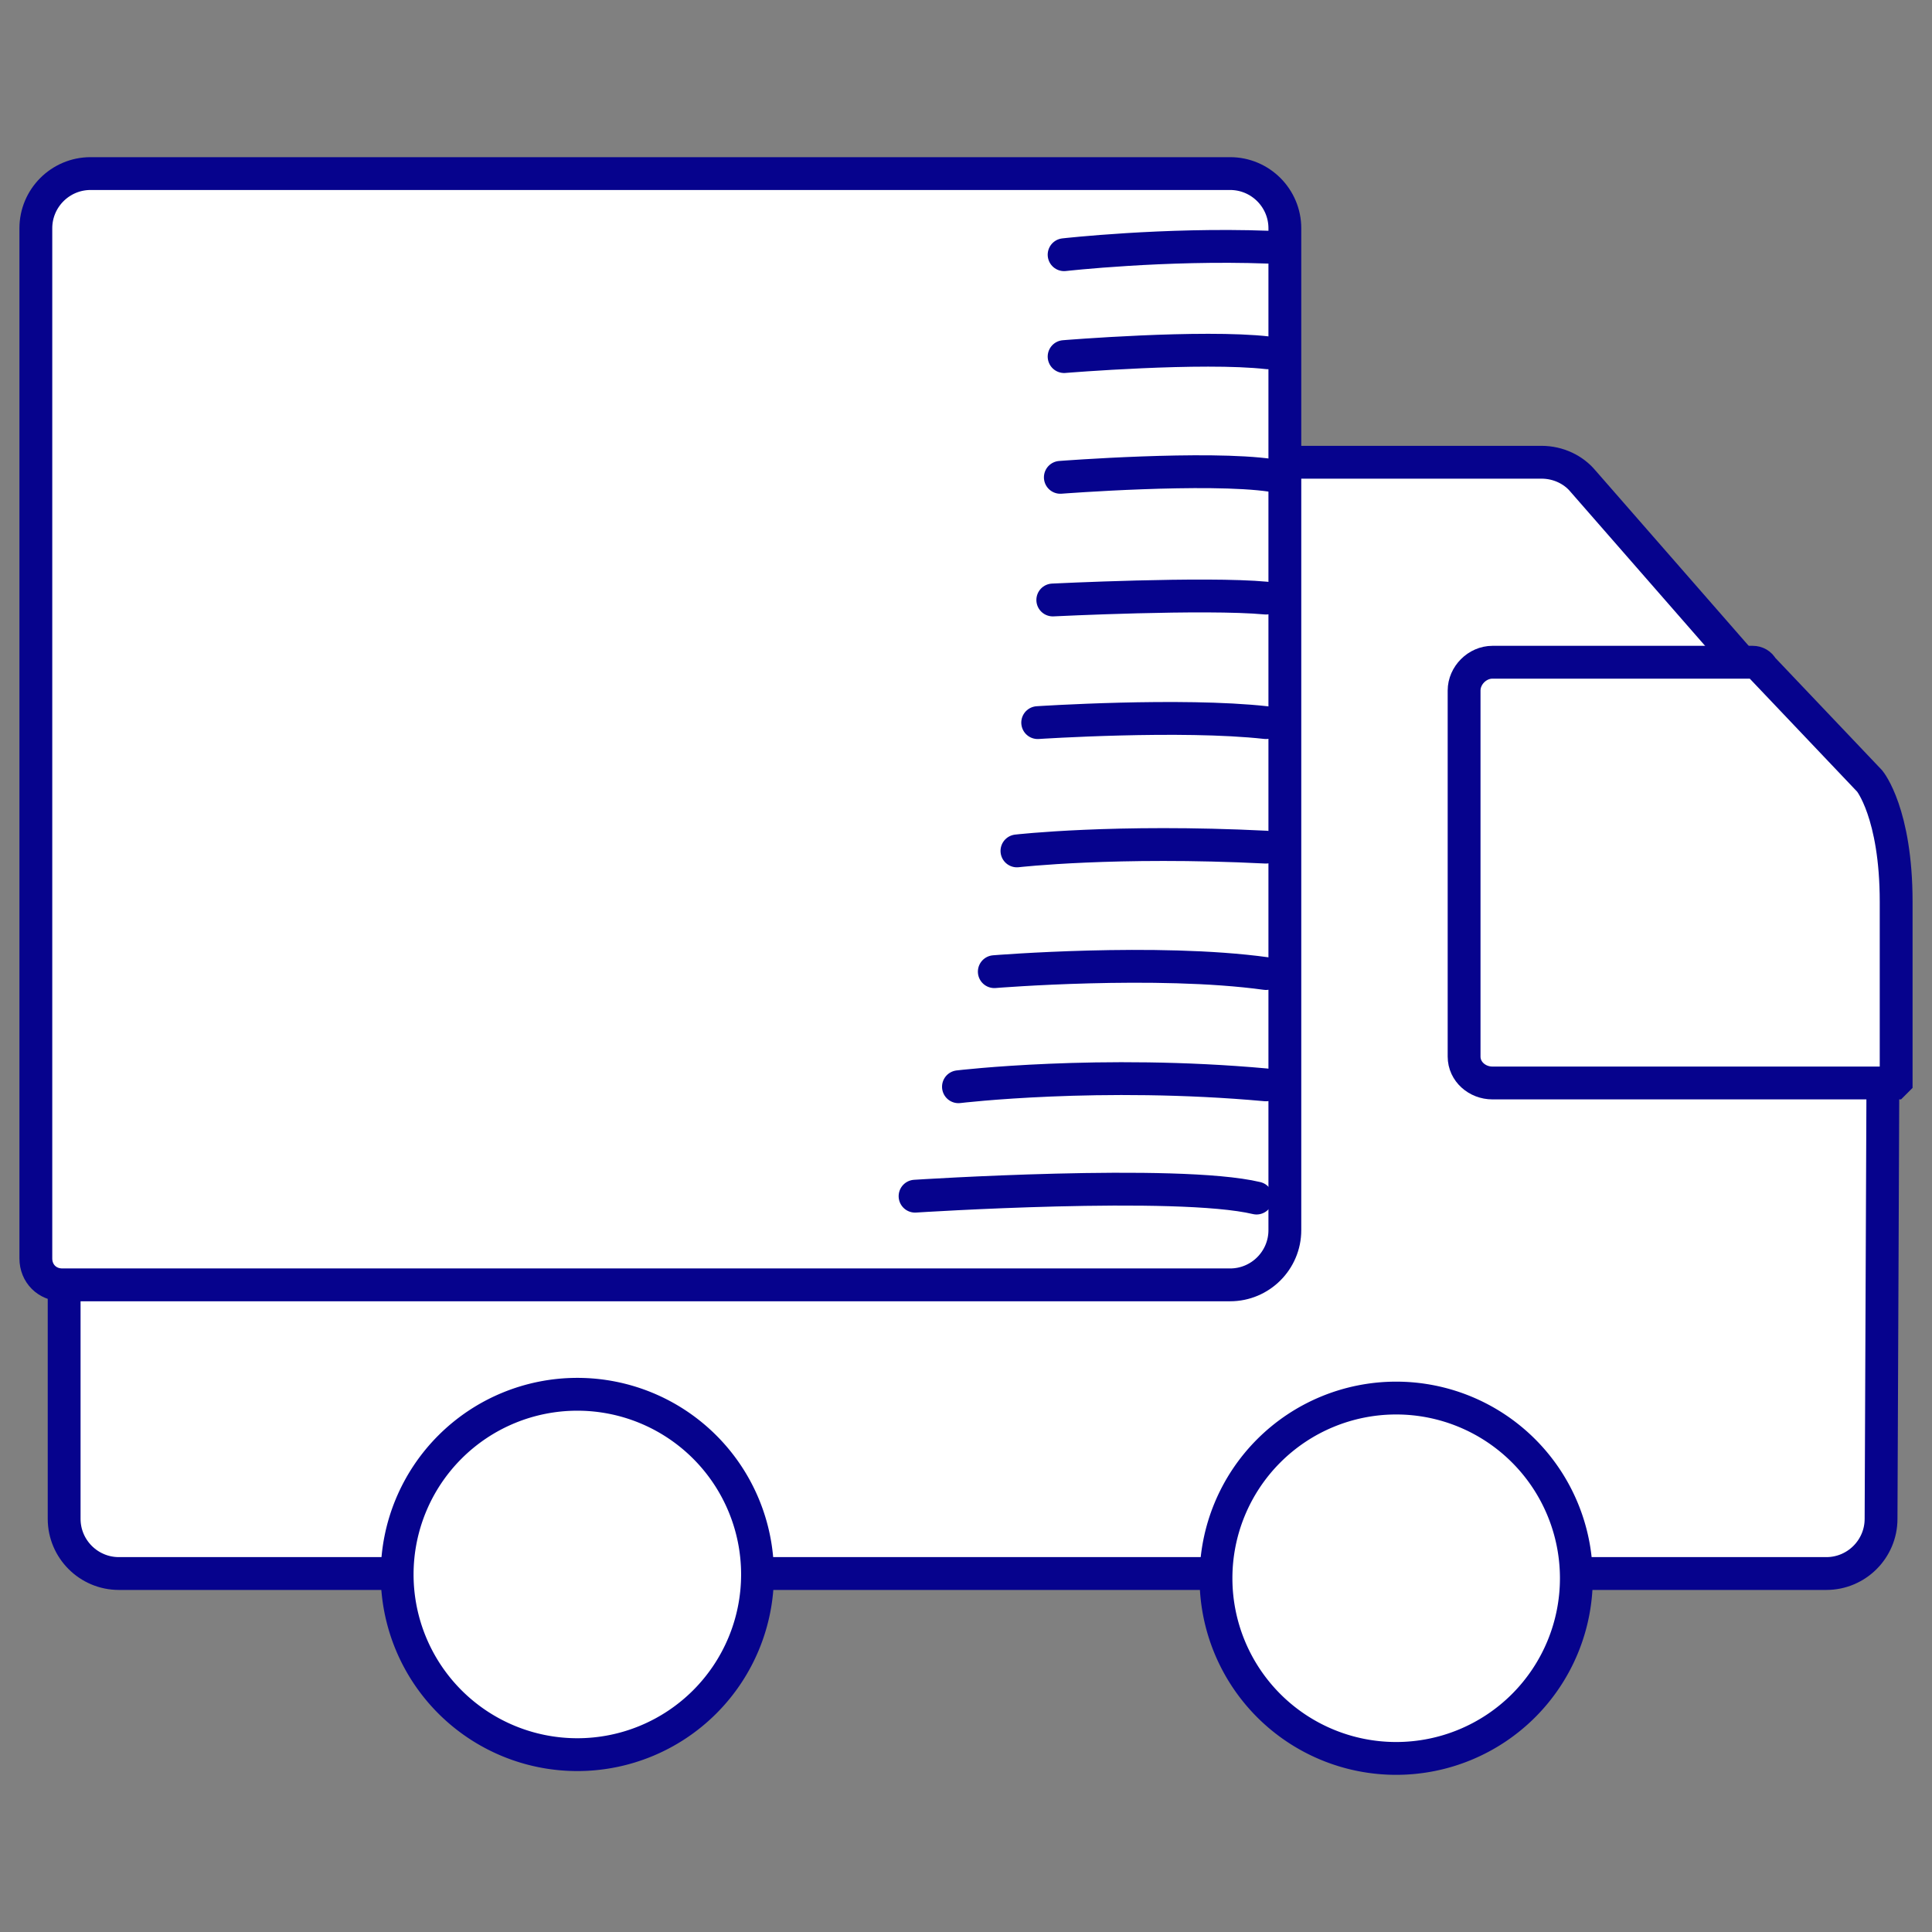
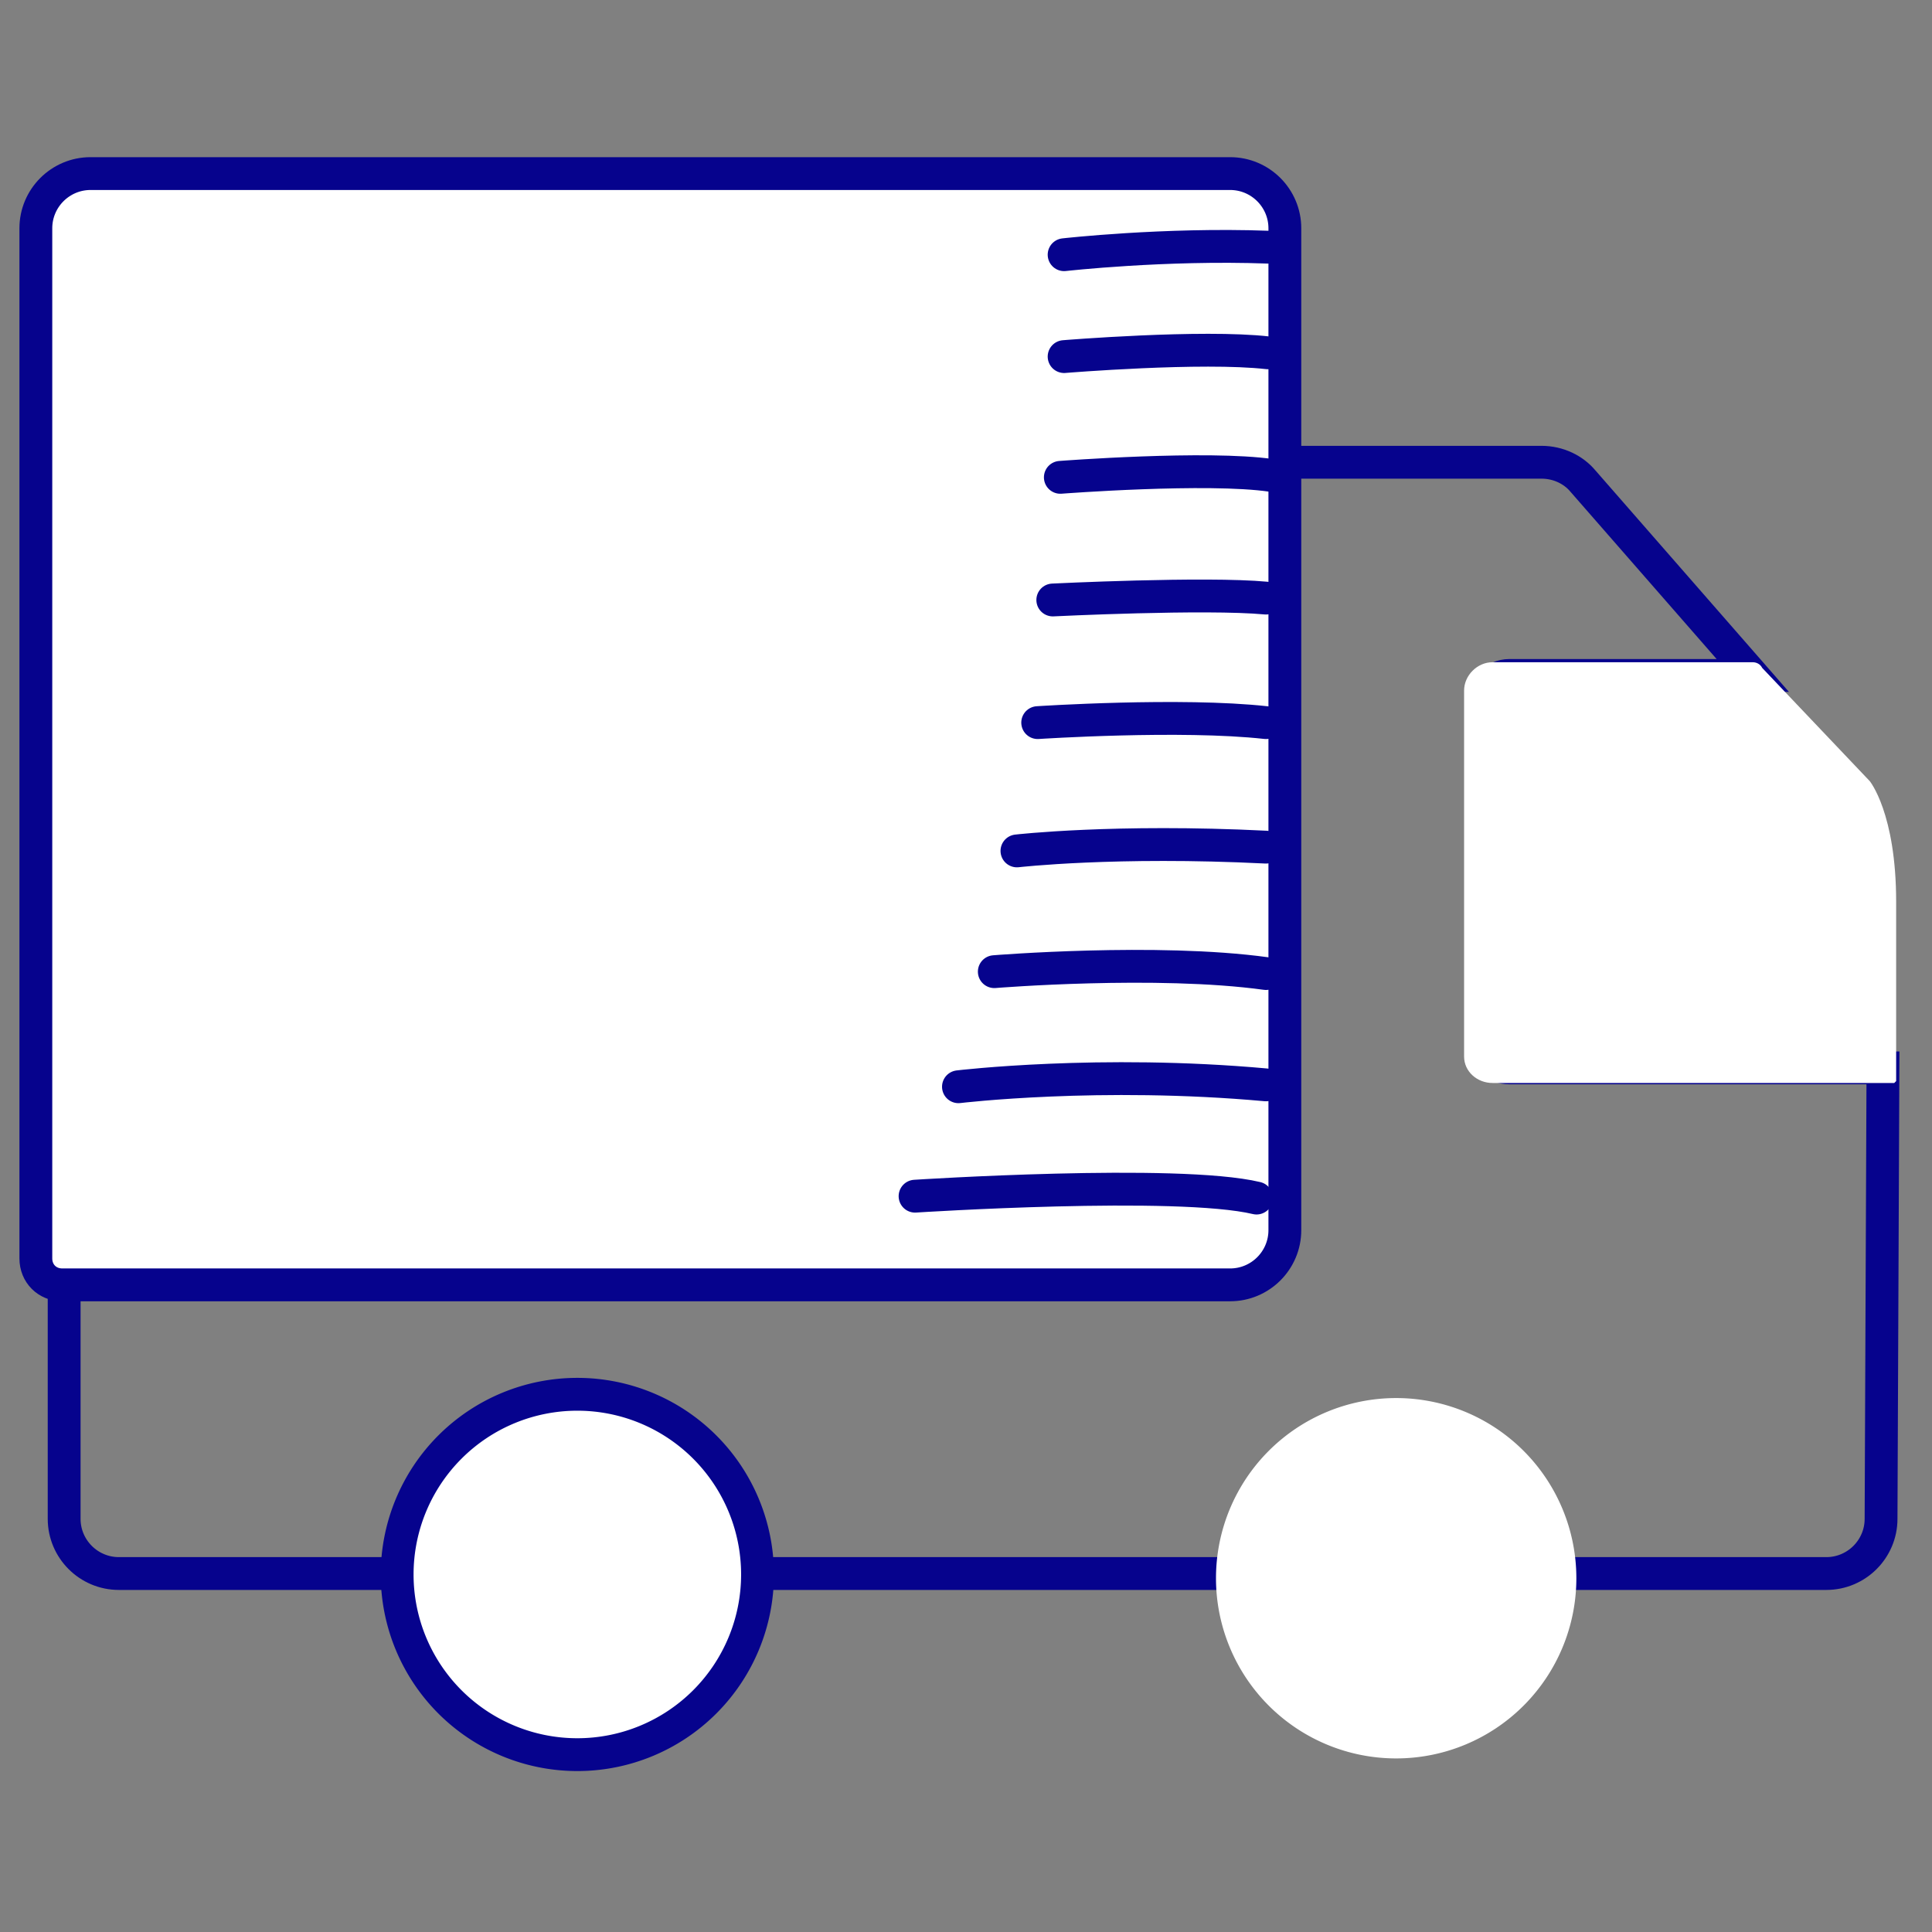
<svg xmlns="http://www.w3.org/2000/svg" viewBox="0 0 1024 1024">
  <rect x="0" y="0" width="1024" height="1024" fill="#808080" stroke="none" />
-   <path fill="#fff" d="M34 675v130c0 16 13 29 29 29h905c16 0 29-13 29-29l1-239H800c-8 0-15-6-15-15V373c0-8 7-15 15-15h129l-90-103c-5-6-13-10-22-10H673v395c0 16-13 29-29 29z" />
  <path fill="none" stroke="#06038d" stroke-miterlimit="20" stroke-width="17.4" d="M34 675v130c0 16 13 29 29 29v0h905s0 0 0 0c16 0 29-13 29-29v0l1-239H800c-8 0-15-6-15-15v0-178c0-8 7-15 15-15v0h129l-90-103c-5-6-13-10-22-10H673v395s0 0 0 0c0 16-13 29-29 29h0z" />
  <path fill="#fff" d="M929 351c2 0 4 1 5 3l57 60s14 17 14 64v95l-1 1H791c-8 0-15-6-15-14V366c0-8 7-15 15-15z" />
-   <path fill="none" stroke="#06038d" stroke-miterlimit="20" stroke-width="17.4" d="M929 351c2 0 4 1 5 3h0l57 60s14 17 14 64v95l-1 1v0H791c-8 0-15-6-15-14v0-194c0-8 7-15 15-15v0z" />
  <path fill="#fff" d="M740 932a95 95 0 000-191 95 95 0 000 191z" />
-   <path fill="none" stroke="#06038d" stroke-miterlimit="20" stroke-width="17.4" d="M740 932a95 95 0 000-191v0a95 95 0 000 191v0z" />
-   <path fill="#fff" d="M306 930a95 95 0 000-191 95 95 0 000 191z" />
+   <path fill="#fff" d="M306 930a95 95 0 000-191 95 95 0 000 191" />
  <path fill="none" stroke="#06038d" stroke-miterlimit="20" stroke-width="17.4" d="M306 930a95 95 0 000-191v0a95 95 0 000 191v0z" />
  <path fill="#fff" d="M19 121c0-16 13-29 29-29h604c16 0 29 13 29 29v531c0 16-13 29-29 29H33c-8 0-14-6-14-14z" />
  <path fill="none" stroke="#06038d" stroke-miterlimit="20" stroke-width="17.4" d="M19 121c0-16 13-29 29-29v0h604c16 0 29 13 29 29v531c0 16-13 29-29 29v0H33c-8 0-14-6-14-14v0z" />
  <path fill="none" stroke="#06038d" stroke-linejoin="round" stroke-linecap="round" stroke-miterlimit="20" stroke-width="17.4" d="M485 634s139-9 181 1M508 576s75-9 163-1M527 515s86-7 144 1M539 451s52-6 132-2M550 383s76-5 121 0M558 318s81-4 113-1M562 253s78-6 112-1M564 189s73-6 108-2M564 135s53-6 108-4" />
</svg>